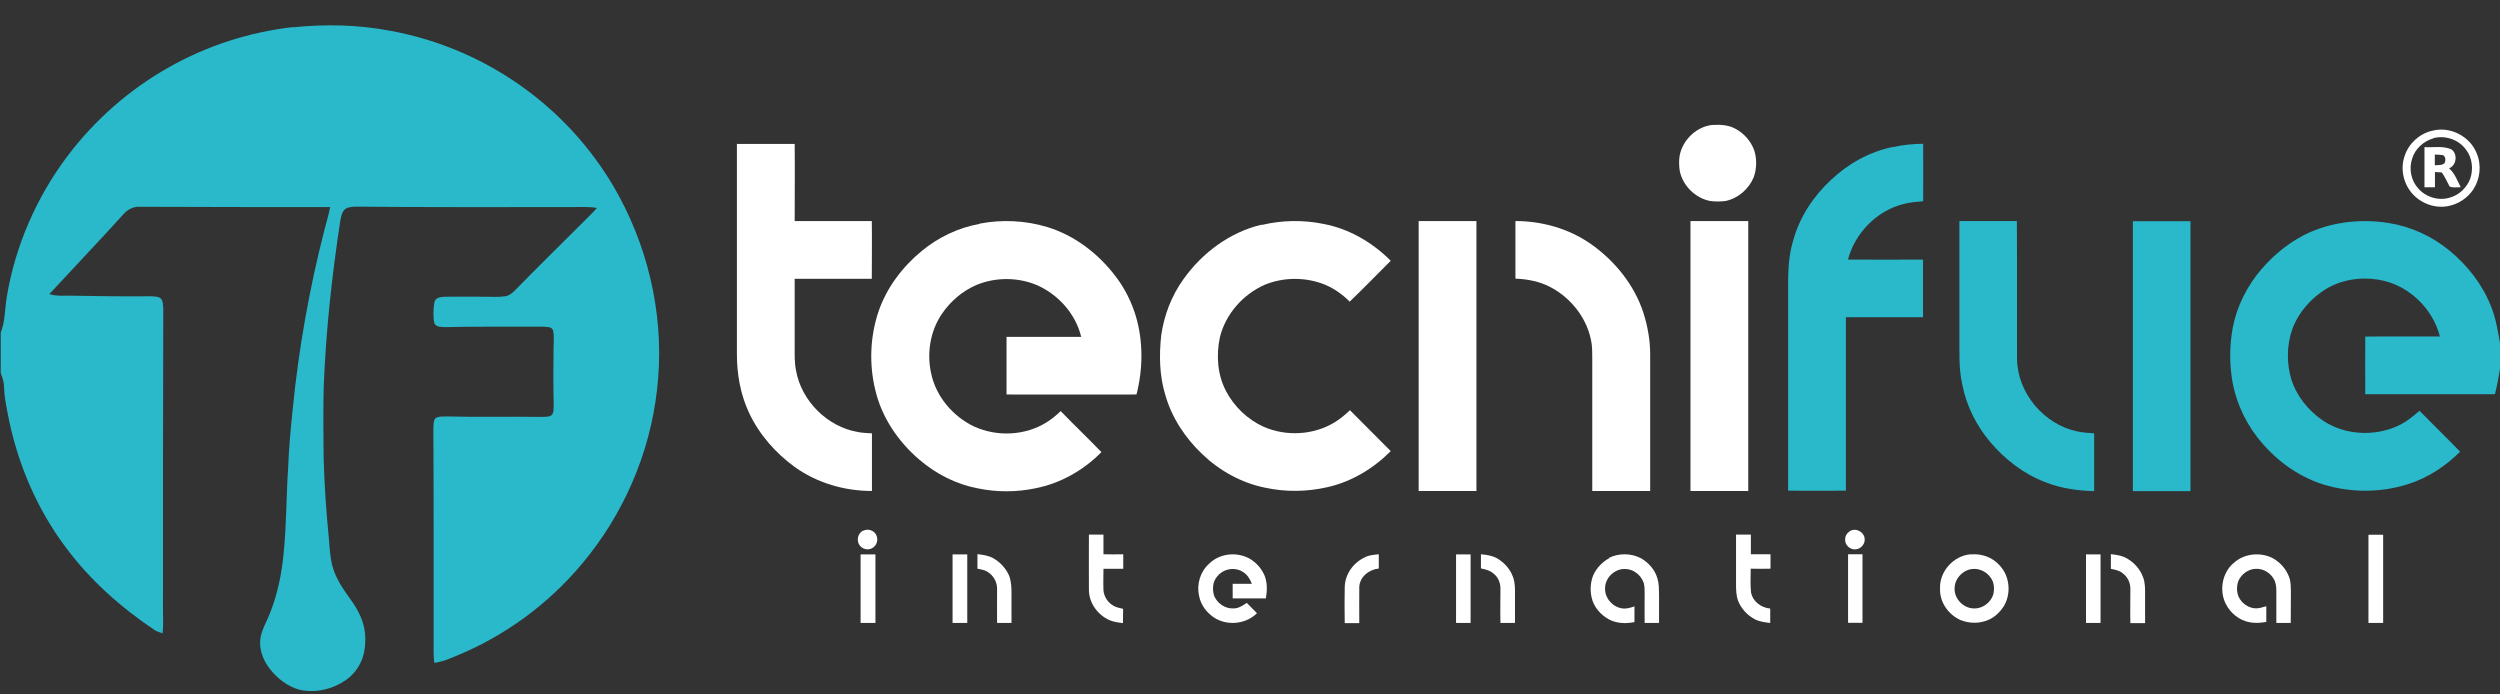
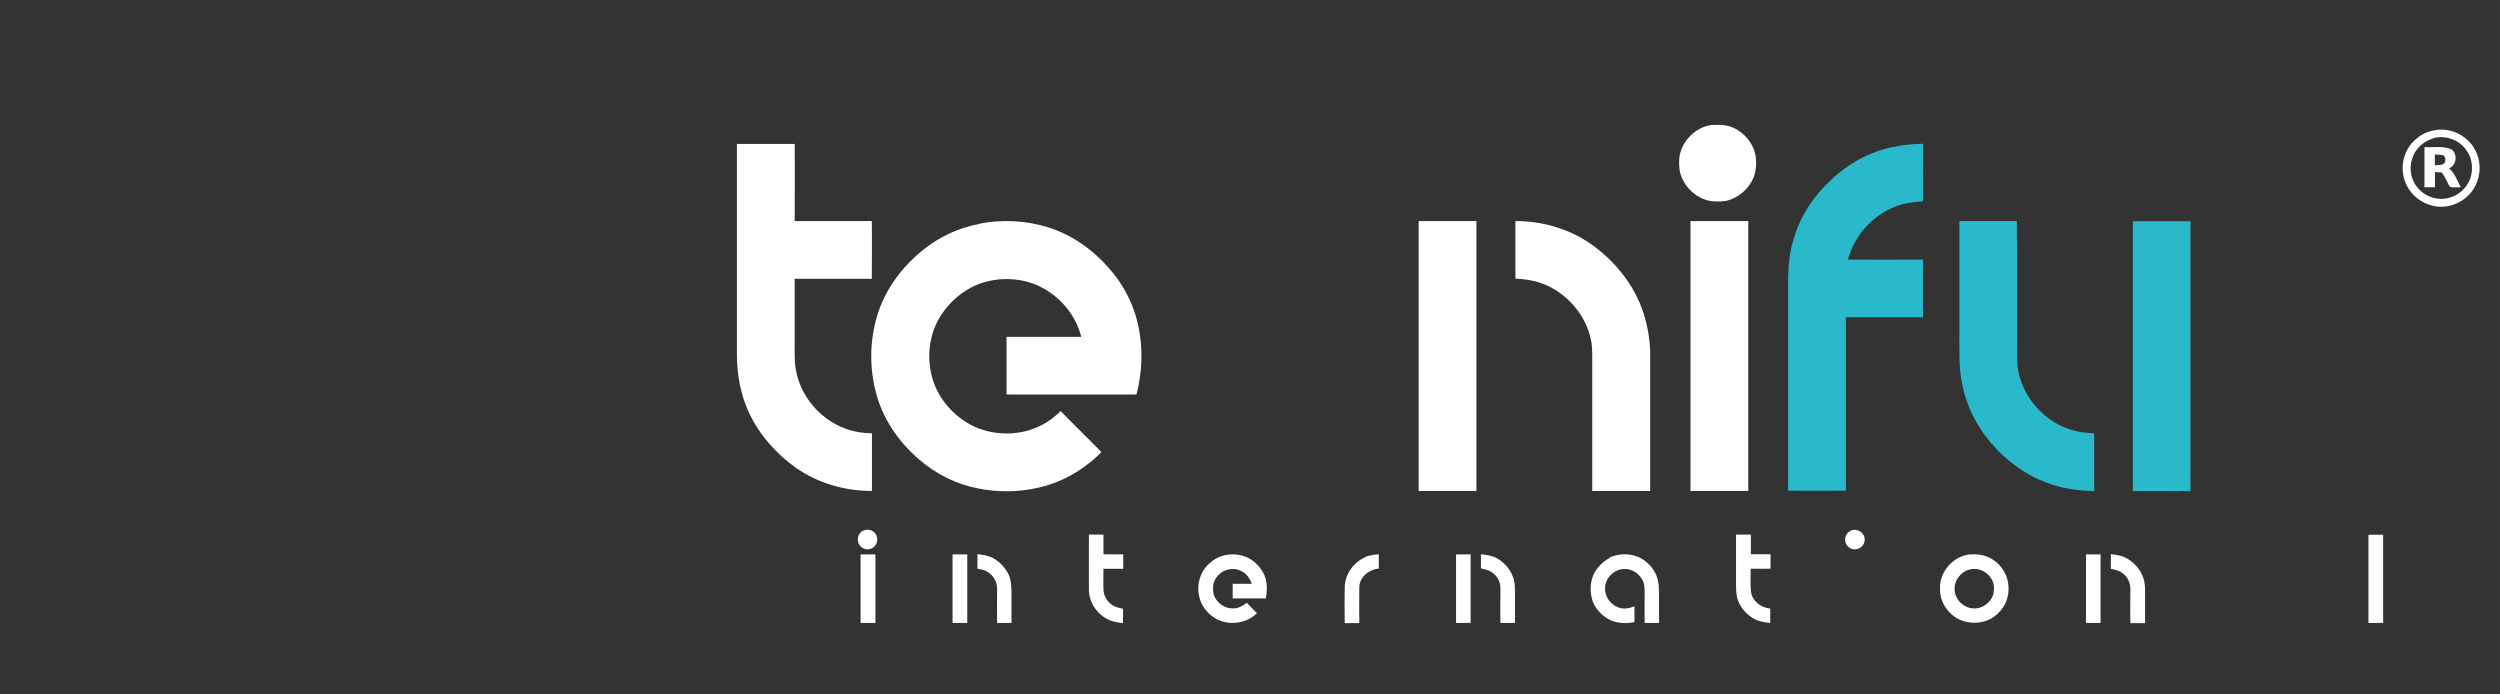
<svg xmlns="http://www.w3.org/2000/svg" id="Layer_1" data-name="Layer 1" version="1.1" viewBox="0 0 1718 477">
  <rect x="0" y="0" width="1718" height="477" fill="#333333" stroke="none" />
  <defs>
    <style>
      .cls-1 {
        fill: #29b9cb;
      }

      .cls-1, .cls-2 {
        stroke-width: 0px;
      }

      .cls-2 {
        fill: #fff;
      }
    </style>
  </defs>
-   <path class="cls-1" d="M200.9,18.8c22.5-2.3,45.3-1.9,67.5,2.4,34,6.2,66.4,20.4,94,41,26,19.3,47.7,44.3,63.1,72.8,21.8,40.3,31.4,87.4,26,132.9-4.9,43.8-23.2,85.9-51.6,119.6-23.3,27.9-53.6,50-87.3,63.6-4.6,2-9.2,3.8-14.2,4.4-.2-2.3-.4-4.6-.4-7,0-51.3.1-102.7-.2-154,.3-2.4-.3-5.6,1.8-7.4,2.6-1.2,5.6-.8,8.4-.9,21.3.5,42.7,0,64,.3,2.3-.1,4.9.2,6.9-1.1,1.9-1.7,1.4-4.6,1.6-6.9-.3-13-.3-26-.1-39,0-4,.5-8-.2-11.9-.2-1.6-1.7-2.7-3.2-2.8-3.3-.5-6.6-.3-9.9-.3-20.3.1-40.7-.2-61,.3-2.6-.2-6.2.2-7.6-2.6-1-4.7-.7-9.7,0-14.4.6-3.5,4.7-3.8,7.6-3.9,8.7-.1,17.4,0,26.1,0,5,0,10,.4,15-.3,2.5-.3,4.5-2,6.3-3.7,15.7-16,31.6-31.7,47.5-47.5,3.1-3.1,6.3-6.2,9.2-9.5-6.3-1.1-12.6-.5-19-.6-48.3,0-96.7.2-145-.3-2.8,0-5.8,0-8.3,1.2-2.8,1.7-3.4,5.2-4,8.2-5.9,38.5-10.1,77.2-11.5,116.2-.3,15.7-.2,31.4,0,47,.5,18.1,1.7,36.3,3.5,54.3.6,6.5.8,13.2,2.4,19.6,2.1,8.3,6.9,15.5,11.8,22.3,3.2,4.3,6.1,8.9,8.1,13.9,2.9,6.9,3.4,14.6,2.3,21.9-1.2,8.2-5.8,15.8-12.6,20.6-9.2,6.4-21,9.3-32,6.8-8.3-2.2-15.3-7.7-20.5-14.4-4.5-5.7-7.4-13.1-6.5-20.5.8-6.3,4.3-11.7,6.5-17.4,5.3-13.2,8.2-27.3,9.5-41.4,2-19.5,1.8-39.1,3.1-58.6.5-13.4,1.7-26.7,3.1-40,4.1-41.9,11.5-83.5,22-124.3,1.3-5,2.8-10,3.8-15.1-43.5,0-87.1,0-130.6-.2-4.7-.3-9,2-11.9,5.6-16.6,18.3-33.7,36.2-50.5,54.4,5,1.6,10.2,1,15.4,1.1,18,.3,36,.6,54,.4,2.2.1,4.7,0,6.7,1.1,2.3,1.8,2,5.1,2.2,7.8-.2,69-.2,138-.2,207,0,5.2.4,10.5-.3,15.7-1.7-.6-3.5-1.1-5.1-2-23.4-15.6-44.8-34.6-61.6-57.3-20.3-27.1-33.6-59.1-39.8-92.2-1.1-5.7-2.2-11.4-2.4-17.2,0-3.5-.9-6.8-2.3-10v-28c3.1-7.7,2.8-16,4.1-24.1,5.8-35.4,20.6-69.2,42.2-97.7,18.5-24.4,42.1-45.1,68.8-60.2,26.3-15,55.8-24.5,85.9-27.9Z" />
-   <path class="cls-1" d="M1300.8,101.1c6.8-1.6,13.8-2.2,20.8-2.3.1,13.2,0,26.4,0,39.5-4.7.4-9.3.7-13.9,2-18.2,4.7-33,20-37.8,38.1,17.2.1,34.4,0,51.6,0,0,13.2,0,26.4,0,39.6-17.7,0-35.3,0-53,0,0,39.7,0,79.4,0,119.2-13.2.1-26.4,0-39.7,0,0-48.6,0-97.3,0-145.9.2-8.9.9-17.9,3.6-26.4,4.4-15.9,13.8-30.1,25.8-41.2,11.8-11.2,26.5-19.4,42.5-22.7Z" />
+   <path class="cls-1" d="M1300.8,101.1c6.8-1.6,13.8-2.2,20.8-2.3.1,13.2,0,26.4,0,39.5-4.7.4-9.3.7-13.9,2-18.2,4.7-33,20-37.8,38.1,17.2.1,34.4,0,51.6,0,0,13.2,0,26.4,0,39.6-17.7,0-35.3,0-53,0,0,39.7,0,79.4,0,119.2-13.2.1-26.4,0-39.7,0,0-48.6,0-97.3,0-145.9.2-8.9.9-17.9,3.6-26.4,4.4-15.9,13.8-30.1,25.8-41.2,11.8-11.2,26.5-19.4,42.5-22.7" />
  <path class="cls-1" d="M1346.4,151.9c13.2,0,26.4,0,39.6,0,.2,31.5,0,63.1.1,94.6.2,23.4,18.3,45,41.1,49.9,3.9.9,7.9,1.1,11.9,1.4,0,13.2,0,26.5,0,39.7-11.5-.3-23-1.9-33.7-6.2-14.7-5.6-27.5-15.5-37.6-27.4-9.6-11.3-16.5-25-19.3-39.6-2.6-11.4-1.9-23.2-2-34.9,0-25.9,0-51.7,0-77.6Z" />
-   <path class="cls-1" d="M1587.9,159.4c16.6-7.2,35.5-9,53.3-6.2,15.4,2.4,30.1,9.1,42.1,19,12.5,10.3,22.7,23.4,28.6,38.5,3.3,8.2,4.7,17,6.2,25.7v16.3c-1,6.1-2,12.2-3.6,18.2-29.7,0-59.4,0-89.1,0-.1-13.2,0-26.4,0-39.6,17.1-.2,34.2,0,51.3-.1-4.9-19.1-21.2-35-40.7-38.7-12.7-2.5-26.5-.6-37.6,6.1-10.4,6.4-19,16.2-23.2,27.8-3.8,11-3.9,23.2-.6,34.3,3.7,11.6,11.7,21.5,21.7,28.3,14.9,10,34.9,11.1,51.2,3.8,5.7-2.5,10.5-6.5,15.2-10.5,9.2,9.4,18.7,18.6,27.9,28.1-10.1,10.1-22.4,18.1-36.1,22.4-18.7,5.9-39.2,5.9-58,.1-18.1-5.7-33.9-17.7-45.4-32.6-9.8-12.7-16.1-28-17.8-44-1.2-10.3-.8-20.7,1-30.8,2.8-14.9,9.8-28.8,19.6-40.3,9.3-10.9,20.9-20.1,34.1-25.9Z" />
  <path class="cls-1" d="M1465.7,152c13.2,0,26.4,0,39.6,0,0,61.8,0,123.6,0,185.5-13.2,0-26.4,0-39.6,0,0-61.8,0-123.6,0-185.5Z" />
  <path class="cls-2" d="M1177.4,85.9c5.2-.4,10.8.1,15.4,2.7,5.7,3.1,10.3,8.3,12.6,14.4,2,6,1.9,12.7-.2,18.7-3.3,8.1-10.7,14.6-19.3,16.4-3.6.5-7.2.5-10.8,0-10.2-2-18.8-10.6-20.8-20.8-.5-3.5-.6-7.1,0-10.6,2.2-10.8,11.8-20,23-20.9Z" />
  <path class="cls-2" d="M1671.3,89.9c12.2-3.4,26.1,3.7,30.7,15.5,3.4,8,2.4,17.5-2.3,24.7-4,6.1-10.6,10.4-17.8,11.6-8.9,1.6-18.4-2-24.3-8.8-6.1-6.9-8.2-17.1-5.1-25.8,2.7-8.4,10.1-15.2,18.7-17.2ZM1672.4,95c-6.8,1.9-12.8,7.2-14.8,14.1-2.3,7-.7,15.1,4.3,20.5,5.4,6.1,14.5,8.7,22.2,6,6.1-1.8,11.1-6.8,13.4-12.7,2.3-6.6,1.5-14.5-2.9-20.1-4.9-6.8-14.1-10-22.2-7.9Z" />
  <path class="cls-2" d="M506.5,98.9c13.2,0,26.4,0,39.6,0,.2,17.7,0,35.4,0,53,17.7,0,35.3,0,53,0,.2,13.2,0,26.5,0,39.7-17.7,0-35.4,0-53,0v45.9c0,5.7-.2,11.4.9,17,3.7,21,21.5,38.8,42.6,42.4,3.1.6,6.4.7,9.6.9,0,13.2,0,26.4,0,39.6-18.7,0-37.5-5.4-52.8-16.3-13.3-9.6-24.6-22.4-31.6-37.3-5.9-12.5-8.4-26.5-8.4-40.3,0-48.2,0-96.4,0-144.6Z" />
  <path class="cls-2" d="M1666,101.1c6.2.4,12.9-1.1,18.7,1.6,4.4,3.2,3.4,11-1.7,13,4,3.4,5.7,8.5,8,13-2.5-.1-5.2.5-7.6-.5-1.8-3.2-3.2-6.7-5.4-9.7-1.6-.1-3.2-.2-4.7-.3,0,3.5,0,7,0,10.5-2.4,0-4.8,0-7.2,0,0-9.2,0-18.4,0-27.6ZM1673.2,106.2c0,2.5,0,4.9,0,7.4,2.2-.3,4.8.2,6.6-1.4,1-1.7,1-4.5-1-5.6-1.9-.3-3.8-.3-5.6-.4Z" />
  <path class="cls-2" d="M673.1,153.7c15.4-3,31.5-2.2,46.5,2.3,19.1,5.8,35.6,18.6,47.5,34.5,6,8,10.5,17.1,13.4,26.6,5.2,17.5,5,36.4.5,54-29.8,0-59.6.1-89.3,0,0-13.2,0-26.4,0-39.6,17.1,0,34.2,0,51.3,0-3.7-15.5-15.3-28.6-29.6-35.2-13.3-5.9-28.9-6-42.3-.5-9.7,4.1-18,11.3-23.9,20-8,11.8-10.4,27-7.3,40.9,3.4,16,15.1,29.6,29.7,36.5,15.8,7.1,35.1,6.2,49.8-3.1,3.5-2.2,6.6-4.8,9.5-7.6,9.2,9.5,18.8,18.7,28,28.2-12.2,12.4-28,21.4-45.1,24.8-13.1,2.8-26.8,2.8-39.9.1-14.8-2.8-28.7-9.9-40.1-19.7-14.6-12.4-25.9-29.1-30.3-47.9-4.3-17.6-3.6-36.4,2.1-53.6,5.6-16.6,16.5-31,29.9-42,11.3-9.3,25-15.9,39.5-18.5Z" />
-   <path class="cls-2" d="M867,154.6c13.9-3.3,28.6-3.6,42.6-.7,17.5,3.3,33.6,12.7,46.1,25.3-9.4,9.4-18.6,18.9-28.2,28.1-4.8-4.9-10.5-8.9-16.8-11.6-13.2-5.4-28.5-5.4-41.6,0-14.9,6.6-26.9,20.1-30.8,36.1-2.6,12.4-1.7,25.8,4.3,37.1,5.6,10.6,14.7,19.3,25.6,24.3,15.6,6.9,34.7,5.9,49.3-3.2,3.7-2.3,7-5.1,10.2-8.1,9.2,9.4,18.8,18.7,28,28.1-11.9,12-27,21.1-43.6,24.8-14,3.2-28.8,3.4-42.9.3-16.2-3.3-31.1-11.6-43-23-11.7-11.1-21-25.1-25.4-40.7-4.1-13.3-4.3-27.4-2.8-41.1,2-13.8,7.1-27.1,15.3-38.5,12.9-18.1,31.8-32.2,53.6-37.4Z" />
  <path class="cls-2" d="M975,151.9c13.2,0,26.4,0,39.6,0,0,61.8,0,123.6,0,185.5-13.2,0-26.5,0-39.7,0,0-61.8,0-123.7,0-185.5Z" />
  <path class="cls-2" d="M1041.3,151.9c18.2,0,36.6,5.1,51.7,15.6,16.6,11.6,30.1,28.2,36.4,47.6,2.9,9.2,4.6,18.8,4.6,28.4,0,31.3,0,62.6,0,93.9-13.3,0-26.6,0-39.8,0,0-30.3,0-60.6,0-90.9,0-3.4,0-6.7-.4-10.1-2.3-16.4-13.3-31-27.8-38.8-7.5-4.1-16.1-5.8-24.6-6.1,0-13.2,0-26.4,0-39.6Z" />
  <path class="cls-2" d="M1161.7,151.9c13.2,0,26.5,0,39.7,0,0,61.8,0,123.6,0,185.5-13.2,0-26.4,0-39.7,0,0-61.8,0-123.6,0-185.5Z" />
  <path class="cls-2" d="M593.3,364.7c3.5-1.9,8.4.3,9.3,4.1.9,3-.5,6.5-3.3,7.9-2.9,1.7-6.7.6-8.6-2-2.3-3.2-1.3-8.5,2.6-10.1Z" />
  <path class="cls-2" d="M1271.4,364.9c3.8-2.3,9.1.4,9.9,4.6.9,3.9-2.4,7.9-6.3,8-3.8.4-7.4-3.3-7-7,0-2.4,1.5-4.5,3.5-5.6Z" />
  <path class="cls-2" d="M748.3,367.4c3.3,0,6.6,0,10,0,0,4.5,0,9,0,13.5,4.5.1,9,.1,13.6,0,0,3.3,0,6.6,0,10-4.5,0-9.1,0-13.6,0,0,4.8-.2,9.7,0,14.5.2,4.5,3,8.7,6.9,10.9,2,1.2,4.4,1.5,6.6,2.1,0,3.3,0,6.6-.1,9.8-3.2-.4-6.4-.8-9.4-2.1-8-3.6-13.9-11.7-14-20.6-.1-12.7,0-25.4,0-38.1Z" />
  <path class="cls-2" d="M1193.2,367.4c3.3,0,6.6,0,10,0,0,4.5,0,9,0,13.5,4.5,0,9,0,13.5,0,0,3.3,0,6.6,0,9.9-4.5.1-9.1.1-13.6,0,0,5.4-.4,10.9.2,16.2,1.1,6.3,7,10.7,13.2,11.2,0,3.3,0,6.6,0,9.9-3.7-.4-7.4-.9-10.7-2.6-5.1-2.7-9.3-7.3-11.4-12.7-1.3-3.6-1.4-7.6-1.4-11.4,0-11.4,0-22.7,0-34.1Z" />
  <path class="cls-2" d="M1627.5,367.5c3.4,0,6.8-.1,10.2,0,0,20.2,0,40.4,0,60.6-3.4,0-6.8,0-10.1,0,0-20.2,0-40.4,0-60.6Z" />
  <path class="cls-2" d="M591.4,381c3.4,0,6.8,0,10.2,0v47.1c-3.4,0-6.8,0-10.2,0,0-15.7,0-31.4,0-47.1Z" />
  <path class="cls-2" d="M654.6,381c3.4,0,6.7,0,10.1,0,0,15.7,0,31.4,0,47.1-3.4,0-6.8,0-10.1,0,0-15.7,0-31.3,0-47Z" />
  <path class="cls-2" d="M671.5,380.8c3.6.4,7.4.9,10.7,2.6,4.8,2.6,8.8,6.8,11.1,11.8,1.6,3.9,1.8,8.2,1.8,12.3,0,6.9,0,13.7,0,20.6-3.3,0-6.6,0-9.9,0-.1-7.9,0-15.8,0-23.6,0-4.7-2.6-9.1-6.5-11.5-2.1-1.4-4.6-1.7-7-2.2,0-3.3,0-6.6,0-9.9Z" />
  <path class="cls-2" d="M830.9,387.4c7-7,18.4-8.3,27.1-3.9,4.9,2.6,8.8,6.9,11,12,2,5,1.8,10.5.9,15.7-7.6,0-15.2,0-22.8,0,0-3.3,0-6.7,0-10,4.4,0,8.8,0,13.2,0-1.4-3.6-3.6-7.1-7.3-8.8-5.5-2.9-12.7-1.2-16.5,3.7-3.2,3.5-3.5,8.8-2.2,13.2,2.1,5.3,7.7,9.2,13.5,8.8,3.4,0,6.3-2,9-3.8,2.3,2.4,4.6,4.7,7,7.1-7.2,7.1-18.8,8.7-27.8,4-6-3.3-10.7-9.1-12-15.9-1.8-7.9.8-16.7,6.9-22.1Z" />
  <path class="cls-2" d="M938.3,382.7c2.9-1.2,6-1.5,9.2-1.8,0,3.2,0,6.5,0,9.8-6.6.6-13.2,5.7-13.4,12.8-.1,8.2,0,16.5,0,24.7-3.3,0-6.7,0-10,0-.1-8.2-.2-16.4,0-24.6.1-9,6.1-17.3,14.3-20.8Z" />
  <path class="cls-2" d="M1000.6,381c3.3,0,6.7-.1,10,0,0,15.7,0,31.4,0,47.1-3.4,0-6.7,0-10,0,0-15.7,0-31.3,0-46.9Z" />
  <path class="cls-2" d="M1017.6,380.9c3.8.3,7.8.9,11.2,2.8,5,2.9,9.1,7.5,11,13,1.4,3.8,1.3,7.9,1.3,11.8,0,6.5,0,13,0,19.6-3.3,0-6.7,0-10,0-.2-7.9,0-15.8,0-23.7,0-3.9-1.6-7.8-4.7-10.2-2.4-2.2-5.6-2.9-8.7-3.6,0-3.3,0-6.5,0-9.8Z" />
  <path class="cls-2" d="M1105.8,383.3c6.8-3.3,15.3-3.2,22,.4,5.2,3,9.6,8,11.2,13.9,1.1,3.5,1,7.2,1.1,10.9,0,6.5,0,13,0,19.6-3.3,0-6.6,0-9.9,0-.1-6.9,0-13.7,0-20.6,0-2.4,0-4.9-.7-7.1-1.9-5.4-7.3-9.6-13.2-9.4-7.1,0-13.5,6.4-13.3,13.6-.1,6.6,5.4,12.7,11.9,13.5,2.9.4,5.7-.5,8.3-1.4,0,3.6,0,7.2,0,10.8-5.9,1.2-12.4,1-17.8-2-5.7-3.2-10.4-8.7-11.7-15.2-1.1-5-.7-10.3,1.2-15,2.2-5,6.3-9.2,11.1-11.8Z" />
-   <path class="cls-2" d="M1270,380.9c3.3,0,6.6,0,9.9,0,0,15.7,0,31.4,0,47.1-3.3,0-6.6,0-9.9,0,0-15.7,0-31.4,0-47.1Z" />
  <path class="cls-2" d="M1354.4,381c7.2-.7,14.8,1.9,19.6,7.4,7.3,7.5,8.3,20,2.7,28.7-2.4,3.6-5.6,6.6-9.4,8.5-6.2,3-13.6,3.1-20,.5-8.4-3.7-14.5-12.4-14.1-21.7-.5-11.8,9.5-22.7,21.2-23.5ZM1355.5,391c-6.7.6-12.4,6.8-12.3,13.5-.2,7,6,13.4,13,13.6,6,.4,11.8-3.9,13.6-9.6.8-3.7.7-7.9-1.5-11.1-2.7-4.2-7.7-6.9-12.8-6.4Z" />
  <path class="cls-2" d="M1433.5,381c3.3,0,6.7,0,10,0v47.1c-3.3,0-6.7,0-10,0,0-15.7,0-31.3,0-47Z" />
  <path class="cls-2" d="M1450.4,380.8c3.4.4,6.9.8,10,2.3,5.7,2.8,10.3,7.8,12.4,13.8,1.4,3.7,1.3,7.8,1.3,11.7,0,6.5,0,13,0,19.6-3.4,0-6.7,0-10.1,0-.2-7.9,0-15.8,0-23.6,0-4.1-1.9-8.2-5.2-10.6-2.3-2-5.4-2.5-8.2-3.1,0-3.3,0-6.6,0-9.9Z" />
-   <path class="cls-2" d="M1534.7,387.2c6.9-6.7,18-8,26.6-3.9,5.4,2.8,9.7,7.6,11.8,13.3,1.2,3.1,1.1,6.6,1.2,9.9,0,7.2,0,14.4-.1,21.6-3.3,0-6.6,0-9.9,0,0-6.9,0-13.7,0-20.6,0-2.7,0-5.5-1-8.1-2.1-5.1-7.5-8.8-13.1-8.5-5,.1-9.6,3.4-11.8,7.9-1.9,4.6-1.5,10.5,1.9,14.3,2.3,2.7,5.6,4.6,9.1,4.9,2.8.3,5.4-.7,8-1.4,0,3.6,0,7.2,0,10.8-3.8.6-7.6,1-11.4.2-7.1-1.2-13.3-6.3-16.5-12.7-4.5-9.1-2.5-21,5.2-27.8Z" />
</svg>